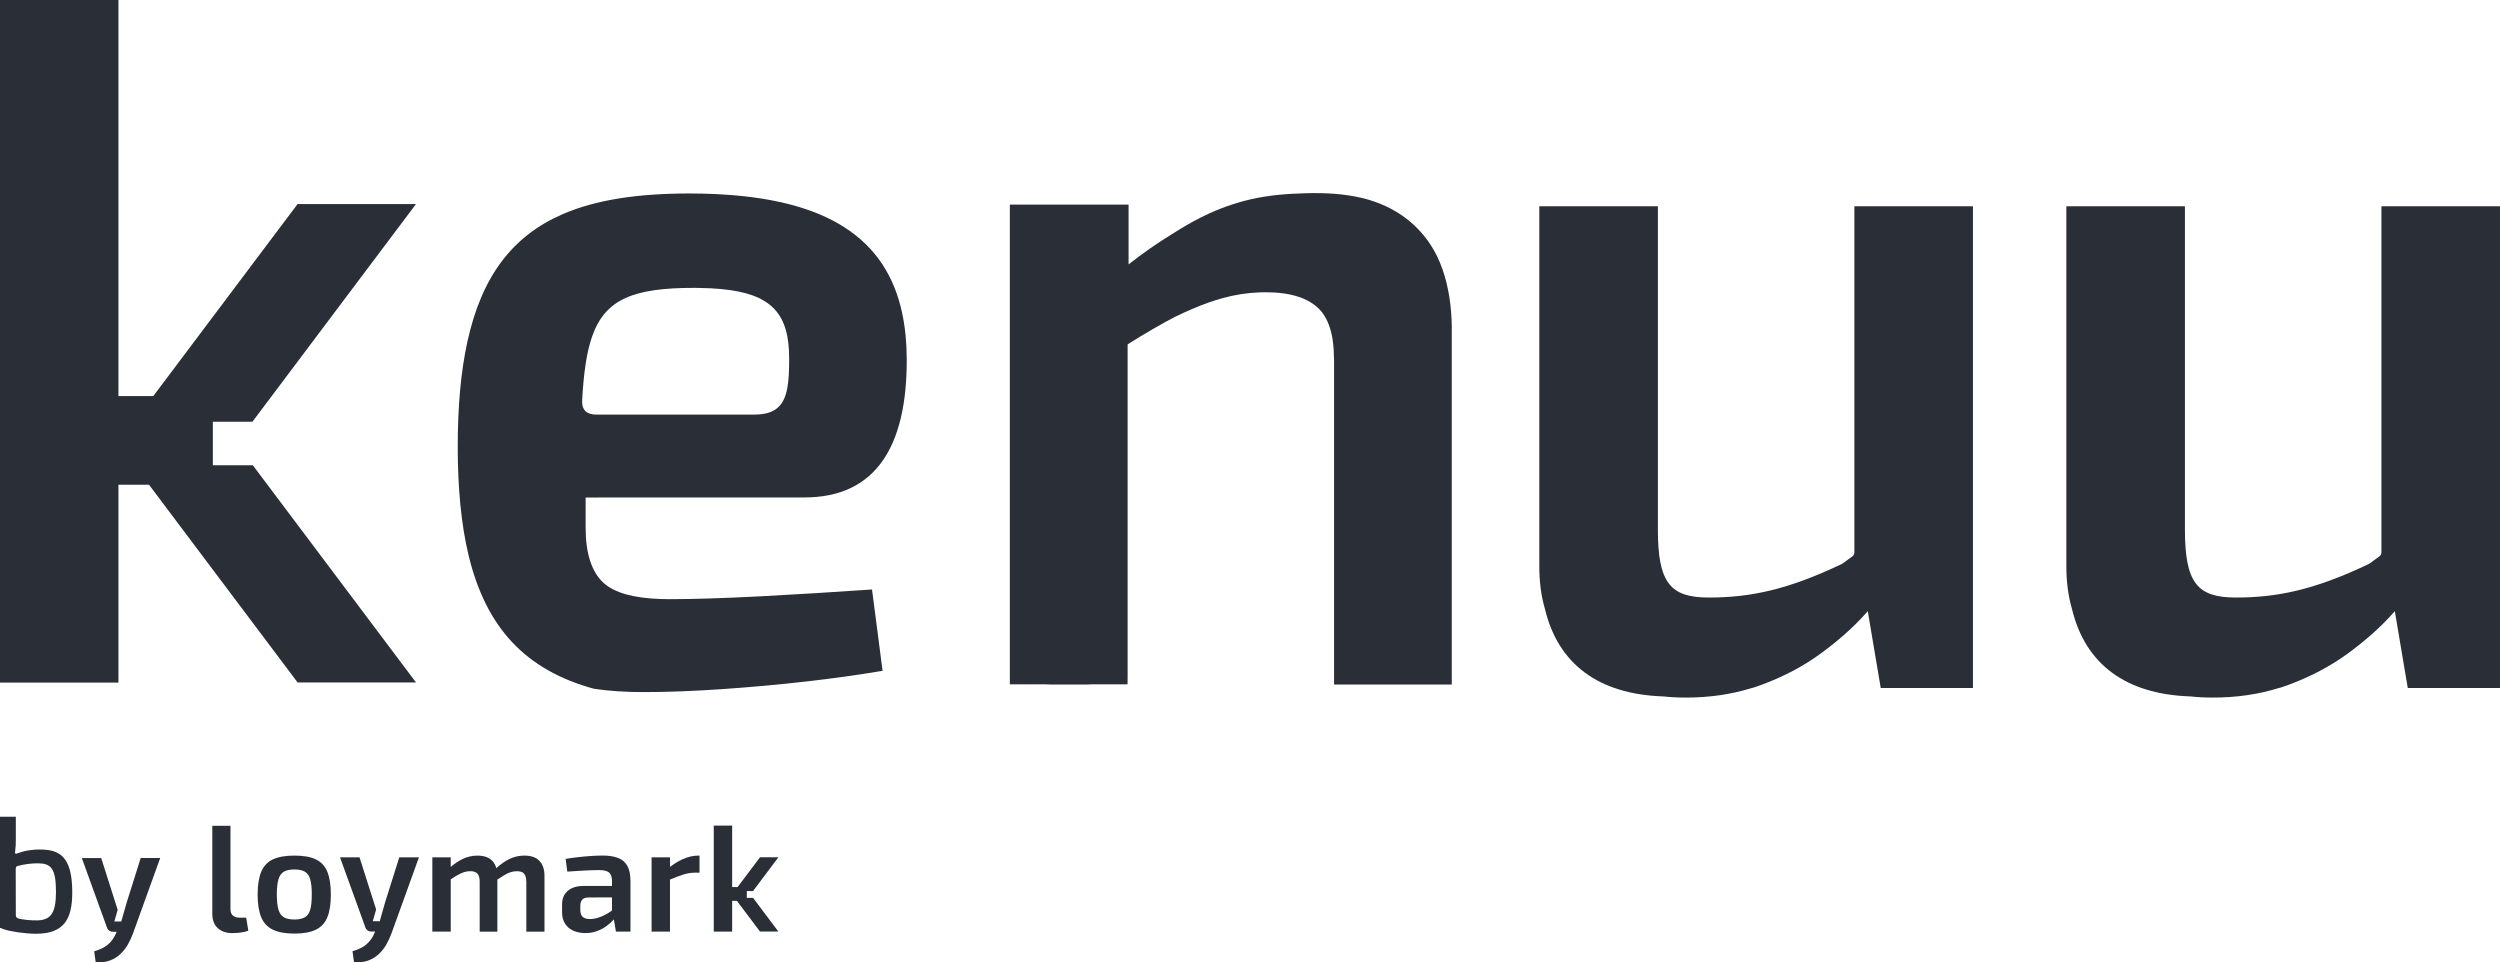
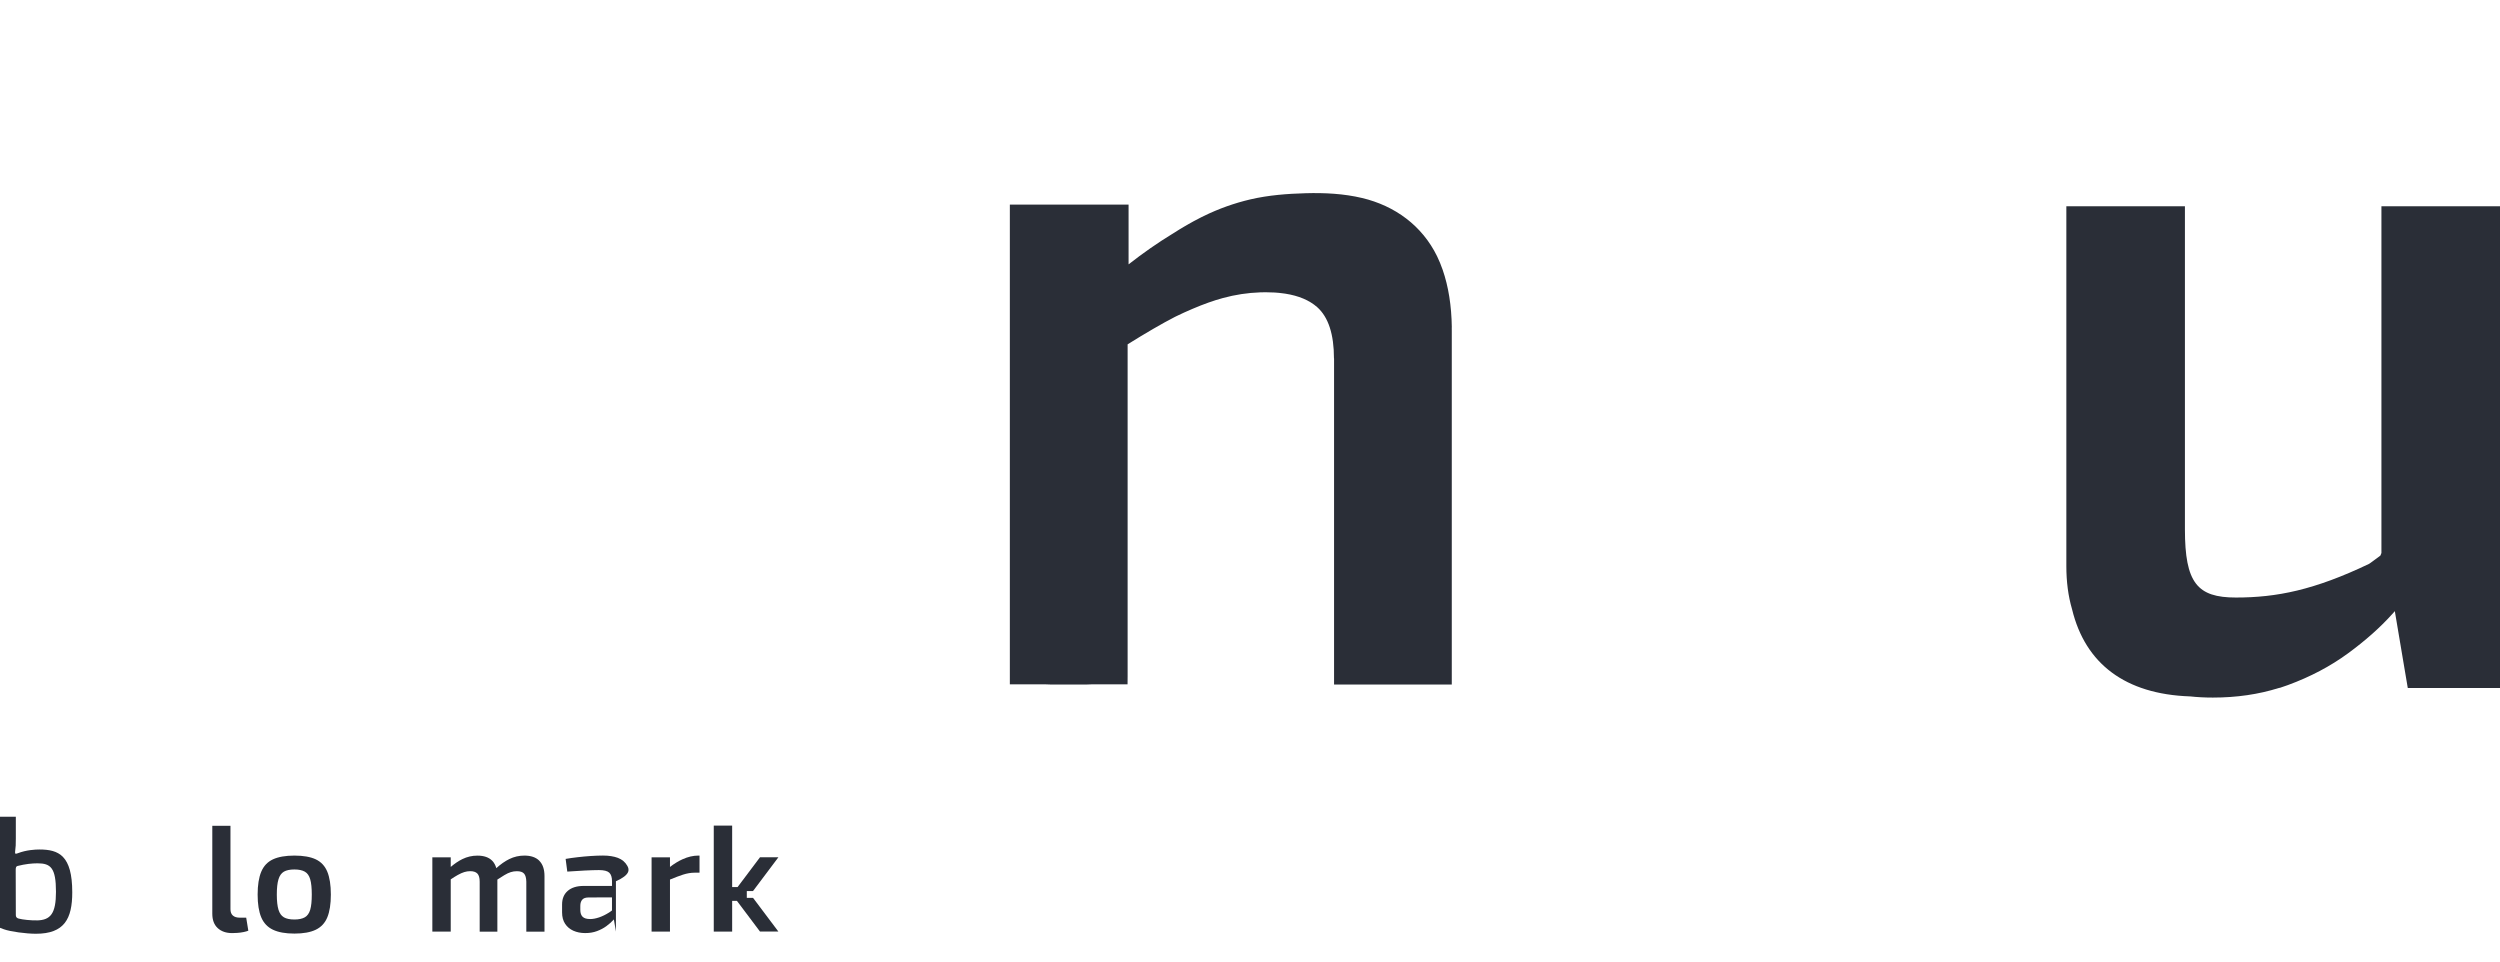
<svg xmlns="http://www.w3.org/2000/svg" width="226" height="87" viewBox="0 0 226 87" fill="none">
  <g clip-path="url(#clip0_1586_202)">
-     <path d="M19.241 42.061V38.126H22.818L37.606 18.446H26.901L13.857 35.805H10.708V0H0V61.707H10.708V43.818H13.469L26.901 61.692H37.606L22.856 42.061H19.241Z" fill="#2A2E37" />
-     <path d="M78.954 54.251L78.829 53.289C75.469 53.522 72.126 53.726 68.795 53.904C65.464 54.076 62.7 54.166 60.499 54.166C60.236 54.166 59.984 54.163 59.739 54.151C57.255 54.073 55.525 53.581 54.548 52.681C53.478 51.687 52.94 50.024 52.94 47.694V44.98H54.01C54.082 44.971 54.158 44.968 54.242 44.968H72.725C79.121 44.968 81.981 40.424 81.969 32.543C81.969 31.785 81.935 31.054 81.868 30.349C81.16 23.033 76.736 18.734 67.101 17.723C65.629 17.569 64.035 17.49 62.315 17.49C57.662 17.49 53.854 18.055 50.824 19.378C46.339 21.338 43.557 24.955 42.258 30.862C41.666 33.548 41.379 36.702 41.379 40.386C41.379 44.071 41.689 47.423 42.357 50.187C43.933 56.752 47.51 60.574 53.698 62.266C55.069 62.47 56.555 62.566 58.154 62.566C60.239 62.566 62.587 62.479 65.189 62.304C67.795 62.126 70.374 61.893 72.921 61.602C75.316 61.328 77.479 61.028 79.413 60.702C79.538 60.682 79.662 60.661 79.783 60.641L79.752 60.39L78.956 54.248L78.954 54.251ZM52.634 36.061C52.7 34.89 52.798 33.845 52.94 32.913C53.088 31.934 53.287 31.084 53.553 30.347C54.733 27.055 57.26 26.015 62.766 26.024C62.928 26.024 63.087 26.027 63.243 26.03C68.726 26.112 70.86 27.53 71.265 31.008C71.317 31.439 71.34 31.905 71.34 32.403C71.34 34.517 71.221 36.052 70.31 36.85C70.31 36.853 70.308 36.853 70.305 36.856C69.842 37.261 69.171 37.477 68.205 37.477H53.926C53.484 37.48 53.154 37.383 52.937 37.177C52.691 36.944 52.59 36.577 52.631 36.064L52.634 36.061Z" fill="#2A2E37" />
    <path d="M131.244 29.592C131.217 27.629 130.937 25.893 130.419 24.396C130.269 23.965 130.101 23.551 129.91 23.161C128.557 20.394 126.096 18.606 123.141 17.901C121.476 17.505 119.746 17.42 118.04 17.467C116.357 17.514 114.683 17.642 113.038 18.023C111.592 18.361 110.186 18.862 108.819 19.529C108.732 19.573 108.645 19.616 108.556 19.66C107.72 20.082 106.873 20.569 106.017 21.122C105.994 21.137 105.968 21.151 105.944 21.166C104.658 21.95 103.351 22.861 102.023 23.898V18.495H91.29V61.864H94.496C94.635 61.873 94.78 61.879 94.93 61.879H98.29C98.441 61.879 98.585 61.873 98.724 61.864H101.931C101.931 61.864 101.931 61.13 101.937 61.13V31.127C103.579 30.102 105.019 29.263 106.239 28.634C106.239 28.634 106.372 28.567 106.378 28.567L106.144 28.683L106.239 28.634C106.783 28.369 107.312 28.127 107.815 27.915C108.799 27.495 109.712 27.169 110.551 26.942C111.664 26.639 112.789 26.467 113.928 26.429C113.946 26.429 113.957 26.429 113.972 26.429C114.058 26.429 114.142 26.423 114.226 26.423C114.29 26.42 114.356 26.42 114.42 26.42C114.975 26.42 115.496 26.45 115.978 26.519C115.993 26.522 116.007 26.522 116.022 26.525C116.077 26.528 116.135 26.537 116.187 26.546C117.407 26.738 118.367 27.143 119.073 27.766C120.082 28.663 120.591 30.21 120.591 32.409L120.599 32.397C120.599 32.49 120.599 32.584 120.599 32.677V61.879H131.241V29.916C131.241 29.805 131.241 29.697 131.238 29.589L131.244 29.592Z" fill="#2A2E37" />
    <path d="M222.359 18.647H215.281V49.992C215.255 50.074 215.226 50.153 215.188 50.225C215.156 50.249 215.124 50.275 215.093 50.298C214.83 50.502 214.561 50.697 214.292 50.886C214.248 50.916 214.205 50.945 214.162 50.974C209.208 53.342 205.813 54.017 202.121 54.017C198.63 54.017 197.517 52.692 197.517 47.849V18.647H186.798V51.175C186.798 52.587 186.966 53.875 187.304 55.04C187.307 55.049 187.31 55.054 187.31 55.06C187.31 55.066 187.315 55.075 187.315 55.081C188.516 60.035 192.156 62.741 197.934 62.953C197.942 62.953 197.948 62.953 197.957 62.953C197.96 62.953 197.965 62.956 197.971 62.953C198.639 63.026 199.327 63.061 200.036 63.061C202.187 63.061 204.177 62.77 206.001 62.196C206.045 62.187 206.088 62.179 206.131 62.17C206.366 62.094 206.597 62.016 206.825 61.931C208.864 61.183 210.671 60.227 212.253 59.068C213.832 57.912 215.168 56.726 216.258 55.512C216.342 55.421 216.414 55.334 216.492 55.247L217.449 60.929L217.663 62.193H226V18.647H222.359Z" fill="#2A2E37" />
-     <path d="M174.714 18.647H167.636V49.992C167.61 50.074 167.581 50.153 167.543 50.225C167.511 50.249 167.479 50.275 167.448 50.298C167.185 50.502 166.916 50.697 166.647 50.886C166.603 50.916 166.56 50.945 166.517 50.974C161.563 53.342 158.168 54.017 154.476 54.017C150.985 54.017 149.872 52.692 149.872 47.849V18.647H139.153V51.175C139.153 52.587 139.321 53.875 139.659 55.04C139.662 55.049 139.665 55.054 139.665 55.06C139.665 55.066 139.67 55.075 139.67 55.081C140.87 60.035 144.511 62.741 150.289 62.953C150.297 62.953 150.303 62.953 150.312 62.953C150.315 62.953 150.32 62.956 150.326 62.953C150.994 63.026 151.682 63.061 152.391 63.061C154.542 63.061 156.532 62.77 158.356 62.196C158.4 62.187 158.443 62.179 158.486 62.17C158.721 62.094 158.952 62.016 159.18 61.931C161.219 61.183 163.026 60.227 164.608 59.068C166.187 57.912 167.523 56.726 168.613 55.512C168.697 55.421 168.769 55.334 168.847 55.247L169.804 60.929L170.018 62.193H178.355V18.647H174.714Z" fill="#2A2E37" />
    <path d="M3.557 76.794C3.189 76.794 2.38 76.835 1.619 77.129C1.431 77.199 1.336 77.219 1.365 77.004C1.423 76.576 1.431 76.325 1.431 75.804V74.744V73.835H0V83.875L0.35 84.006C0.94 84.221 2.354 84.411 3.247 84.411C5.812 84.411 6.532 83.062 6.532 80.668C6.532 77.33 5.312 76.794 3.557 76.794ZM3.337 83.202C2.793 83.214 2.044 83.138 1.686 83.039C1.527 82.998 1.431 82.905 1.431 82.733L1.42 78.618C1.42 78.431 1.46 78.312 1.582 78.285C2.282 78.108 2.886 78.044 3.389 78.044C4.58 78.044 5.06 78.446 5.06 80.618C5.06 82.585 4.572 83.179 3.34 83.205L3.337 83.202Z" fill="#2A2E37" />
-     <path d="M12.718 77.572L11.451 81.591L10.962 83.304L10.338 83.298L10.636 82.258C10.624 82.22 10.615 82.183 10.604 82.142L9.149 77.569H7.397L9.661 83.825C9.696 83.953 9.765 84.052 9.869 84.125C9.973 84.198 10.086 84.233 10.213 84.233H10.546L10.482 84.382C10.312 84.781 10.075 85.11 9.774 85.372C9.473 85.634 9.054 85.841 8.513 85.995L8.649 86.985C9.144 87.02 9.574 86.971 9.942 86.828C10.309 86.688 10.63 86.49 10.899 86.231C11.168 85.972 11.39 85.686 11.567 85.369C11.743 85.051 11.888 84.74 12.003 84.434L14.482 77.566H12.718V77.572Z" fill="#2A2E37" />
    <path d="M21.676 82.957C21.404 82.957 21.196 82.893 21.051 82.765C20.907 82.637 20.834 82.448 20.834 82.191V74.65H19.192V82.602C19.192 83.167 19.354 83.598 19.681 83.901C20.007 84.201 20.444 84.352 20.996 84.352C21.132 84.352 21.291 84.347 21.479 84.332C21.664 84.317 21.846 84.294 22.029 84.256C22.211 84.218 22.35 84.178 22.448 84.134L22.257 82.96H21.673L21.676 82.957Z" fill="#2A2E37" />
    <path d="M28.547 77.685C28.064 77.458 27.419 77.345 26.615 77.345C25.811 77.345 25.163 77.458 24.675 77.685C24.186 77.913 23.833 78.285 23.616 78.807C23.399 79.325 23.29 80.013 23.29 80.869C23.29 81.725 23.399 82.41 23.616 82.925C23.833 83.441 24.186 83.814 24.675 84.047C25.163 84.28 25.808 84.396 26.615 84.396C27.422 84.396 28.064 84.28 28.547 84.047C29.029 83.814 29.379 83.441 29.59 82.925C29.802 82.41 29.909 81.725 29.909 80.869C29.909 80.013 29.802 79.325 29.59 78.807C29.377 78.288 29.029 77.915 28.547 77.685ZM28.043 82.241C27.948 82.564 27.786 82.791 27.555 82.925C27.323 83.056 27.011 83.123 26.612 83.123C26.213 83.123 25.889 83.056 25.664 82.925C25.438 82.794 25.276 82.567 25.175 82.241C25.077 81.918 25.024 81.46 25.024 80.869C25.024 80.278 25.074 79.817 25.175 79.488C25.273 79.159 25.438 78.932 25.664 78.798C25.889 78.667 26.207 78.6 26.612 78.6C27.017 78.6 27.323 78.667 27.555 78.798C27.786 78.929 27.948 79.159 28.043 79.488C28.139 79.817 28.185 80.278 28.185 80.869C28.185 81.46 28.139 81.918 28.043 82.241Z" fill="#2A2E37" />
-     <path d="M55.867 77.554C55.496 77.415 55.042 77.342 54.51 77.342C54.184 77.342 53.819 77.356 53.412 77.382C53.004 77.409 52.602 77.447 52.206 77.493C51.807 77.54 51.451 77.589 51.133 77.645L51.283 78.792C51.807 78.757 52.33 78.725 52.851 78.696C53.371 78.67 53.802 78.655 54.146 78.655C54.597 78.655 54.907 78.734 55.074 78.888C55.242 79.043 55.326 79.302 55.326 79.666V80.088H52.764C52.148 80.088 51.671 80.237 51.327 80.531C50.983 80.828 50.812 81.239 50.812 81.766V82.477C50.812 82.887 50.902 83.231 51.084 83.508C51.266 83.784 51.512 83.994 51.83 84.137C52.145 84.277 52.504 84.35 52.903 84.35C53.302 84.35 53.646 84.291 53.967 84.172C54.288 84.052 54.571 83.904 54.82 83.72C55.069 83.537 55.28 83.35 55.45 83.161C55.465 83.144 55.479 83.126 55.494 83.112L55.679 84.216H56.994V79.666C56.994 79.075 56.899 78.609 56.711 78.274C56.52 77.936 56.24 77.697 55.87 77.557L55.867 77.554ZM55.045 82.5C54.75 82.686 54.458 82.829 54.163 82.931C53.868 83.03 53.6 83.082 53.357 83.082C53.039 83.082 52.813 83.016 52.671 82.879C52.53 82.742 52.46 82.532 52.46 82.249V81.894C52.46 81.658 52.515 81.472 52.631 81.335C52.744 81.198 52.937 81.131 53.206 81.131L55.323 81.122V82.305C55.233 82.375 55.141 82.442 55.045 82.503V82.5Z" fill="#2A2E37" />
-     <path d="M36.094 77.508L34.818 81.556L34.327 83.281L33.699 83.275L34 82.226C33.989 82.188 33.98 82.15 33.968 82.11L32.502 77.505H30.738L33.017 83.802C33.052 83.93 33.124 84.029 33.228 84.102C33.332 84.175 33.448 84.213 33.575 84.213H33.91L33.847 84.364C33.676 84.766 33.436 85.098 33.136 85.36C32.832 85.625 32.41 85.835 31.866 85.989L32.002 86.985C32.499 87.02 32.933 86.968 33.303 86.828C33.673 86.685 33.994 86.487 34.266 86.228C34.538 85.969 34.761 85.681 34.937 85.36C35.113 85.04 35.261 84.728 35.377 84.416L37.872 77.505H36.096L36.094 77.508Z" fill="#2A2E37" />
+     <path d="M55.867 77.554C55.496 77.415 55.042 77.342 54.51 77.342C54.184 77.342 53.819 77.356 53.412 77.382C53.004 77.409 52.602 77.447 52.206 77.493C51.807 77.54 51.451 77.589 51.133 77.645L51.283 78.792C51.807 78.757 52.33 78.725 52.851 78.696C53.371 78.67 53.802 78.655 54.146 78.655C54.597 78.655 54.907 78.734 55.074 78.888C55.242 79.043 55.326 79.302 55.326 79.666V80.088H52.764C52.148 80.088 51.671 80.237 51.327 80.531C50.983 80.828 50.812 81.239 50.812 81.766V82.477C50.812 82.887 50.902 83.231 51.084 83.508C51.266 83.784 51.512 83.994 51.83 84.137C52.145 84.277 52.504 84.35 52.903 84.35C53.302 84.35 53.646 84.291 53.967 84.172C54.288 84.052 54.571 83.904 54.82 83.72C55.069 83.537 55.28 83.35 55.45 83.161C55.465 83.144 55.479 83.126 55.494 83.112L55.679 84.216V79.666C56.994 79.075 56.899 78.609 56.711 78.274C56.52 77.936 56.24 77.697 55.87 77.557L55.867 77.554ZM55.045 82.5C54.75 82.686 54.458 82.829 54.163 82.931C53.868 83.03 53.6 83.082 53.357 83.082C53.039 83.082 52.813 83.016 52.671 82.879C52.53 82.742 52.46 82.532 52.46 82.249V81.894C52.46 81.658 52.515 81.472 52.631 81.335C52.744 81.198 52.937 81.131 53.206 81.131L55.323 81.122V82.305C55.233 82.375 55.141 82.442 55.045 82.503V82.5Z" fill="#2A2E37" />
    <path d="M48.753 77.808C48.441 77.499 47.993 77.345 47.403 77.345C46.923 77.345 46.469 77.45 46.041 77.659C45.659 77.846 45.266 78.119 44.867 78.481C44.789 78.21 44.667 77.985 44.497 77.811C44.193 77.502 43.748 77.348 43.161 77.348C42.681 77.348 42.227 77.452 41.799 77.662C41.458 77.828 41.108 78.064 40.746 78.37V77.502H39.084V84.219H40.746V79.494C40.986 79.334 41.197 79.2 41.377 79.101C41.599 78.979 41.796 78.888 41.972 78.836C42.149 78.781 42.328 78.754 42.507 78.754C42.796 78.754 43.01 78.824 43.152 78.967C43.291 79.11 43.363 79.352 43.363 79.698V84.221H44.962V79.512C45.208 79.352 45.419 79.218 45.593 79.113C45.804 78.984 46 78.894 46.177 78.839C46.353 78.784 46.535 78.757 46.726 78.757C47.033 78.757 47.249 78.83 47.377 78.976C47.504 79.121 47.571 79.363 47.579 79.701V84.224H49.222V79.197C49.222 78.588 49.066 78.128 48.753 77.817V77.808Z" fill="#2A2E37" />
    <path d="M63.125 77.345C62.665 77.345 62.191 77.455 61.708 77.674C61.326 77.846 60.944 78.079 60.566 78.373V77.502H58.903V84.219H60.566V79.512C61.028 79.319 61.422 79.174 61.739 79.069C62.101 78.952 62.454 78.891 62.798 78.891H63.237V77.348H63.125V77.345Z" fill="#2A2E37" />
    <path d="M67.511 81.166V80.554H68.07L70.366 77.499H68.703L66.676 80.193H66.187V74.633H64.524V84.216H66.187V81.437H66.618L68.703 84.213H70.366L68.075 81.166H67.511Z" fill="#2A2E37" />
  </g>
  <defs>
    <clipPath id="clip0_1586_202">
      <rect width="226" height="87" fill="white" />
    </clipPath>
  </defs>
</svg>